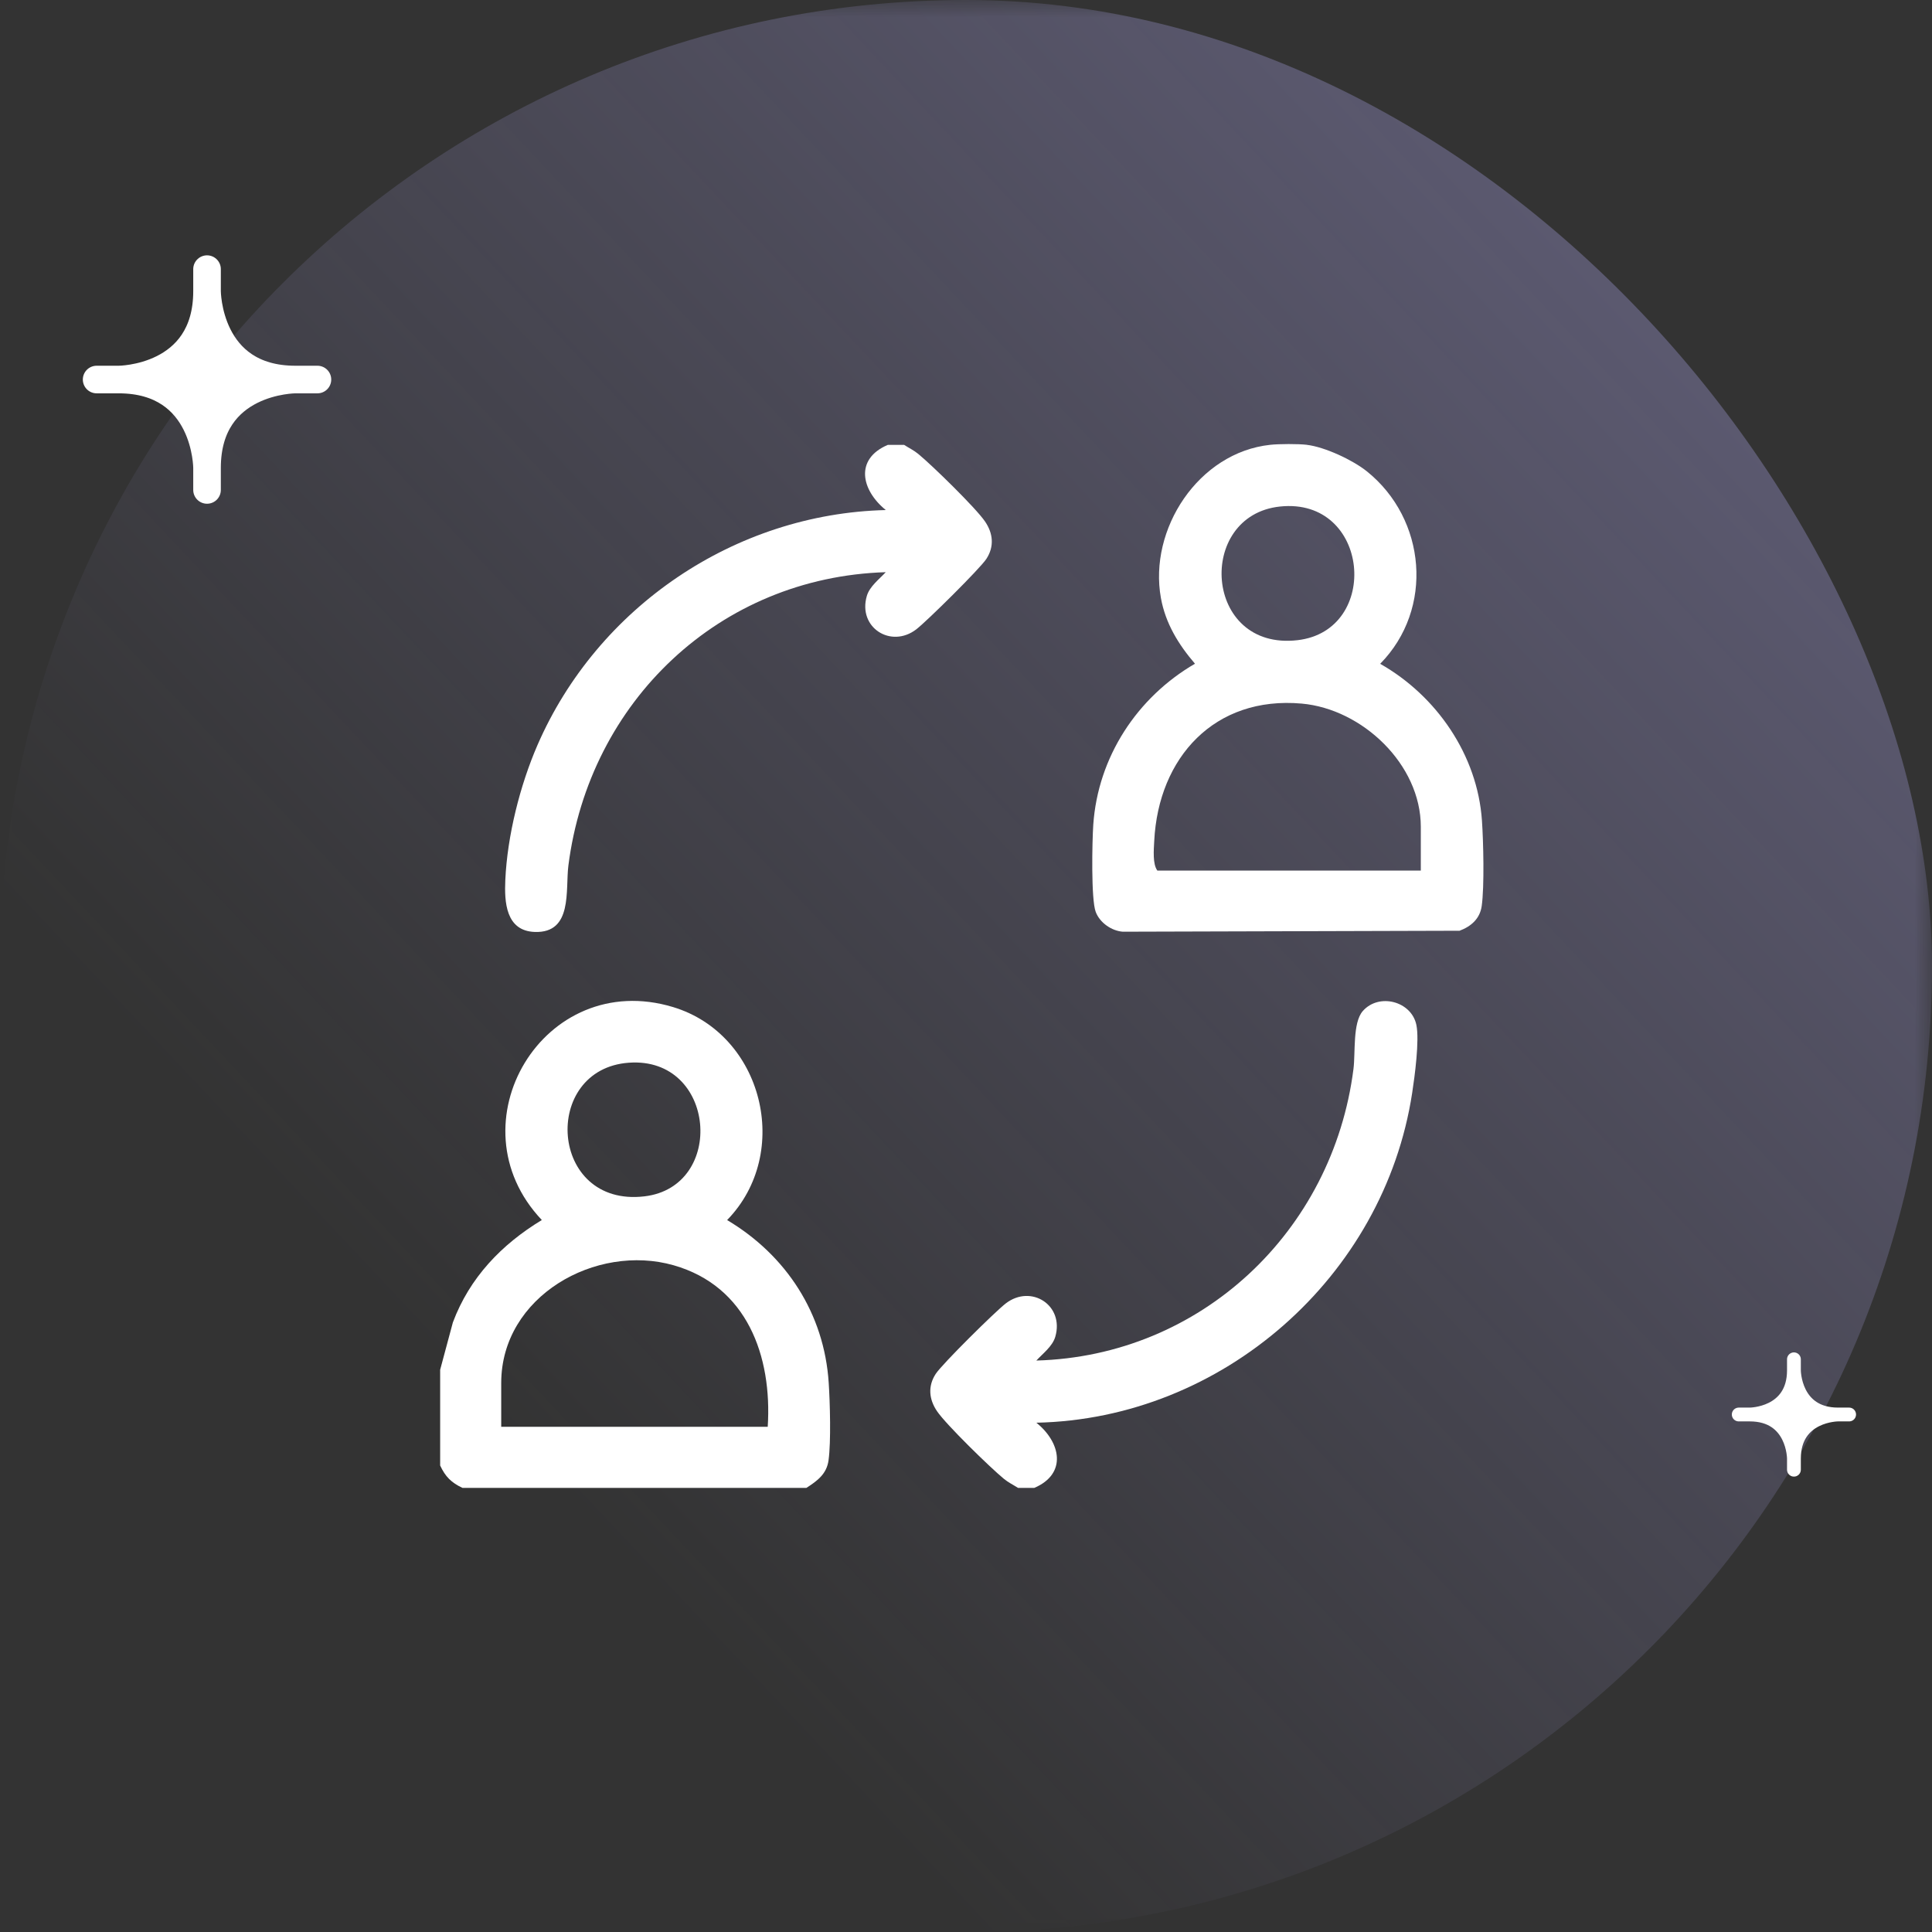
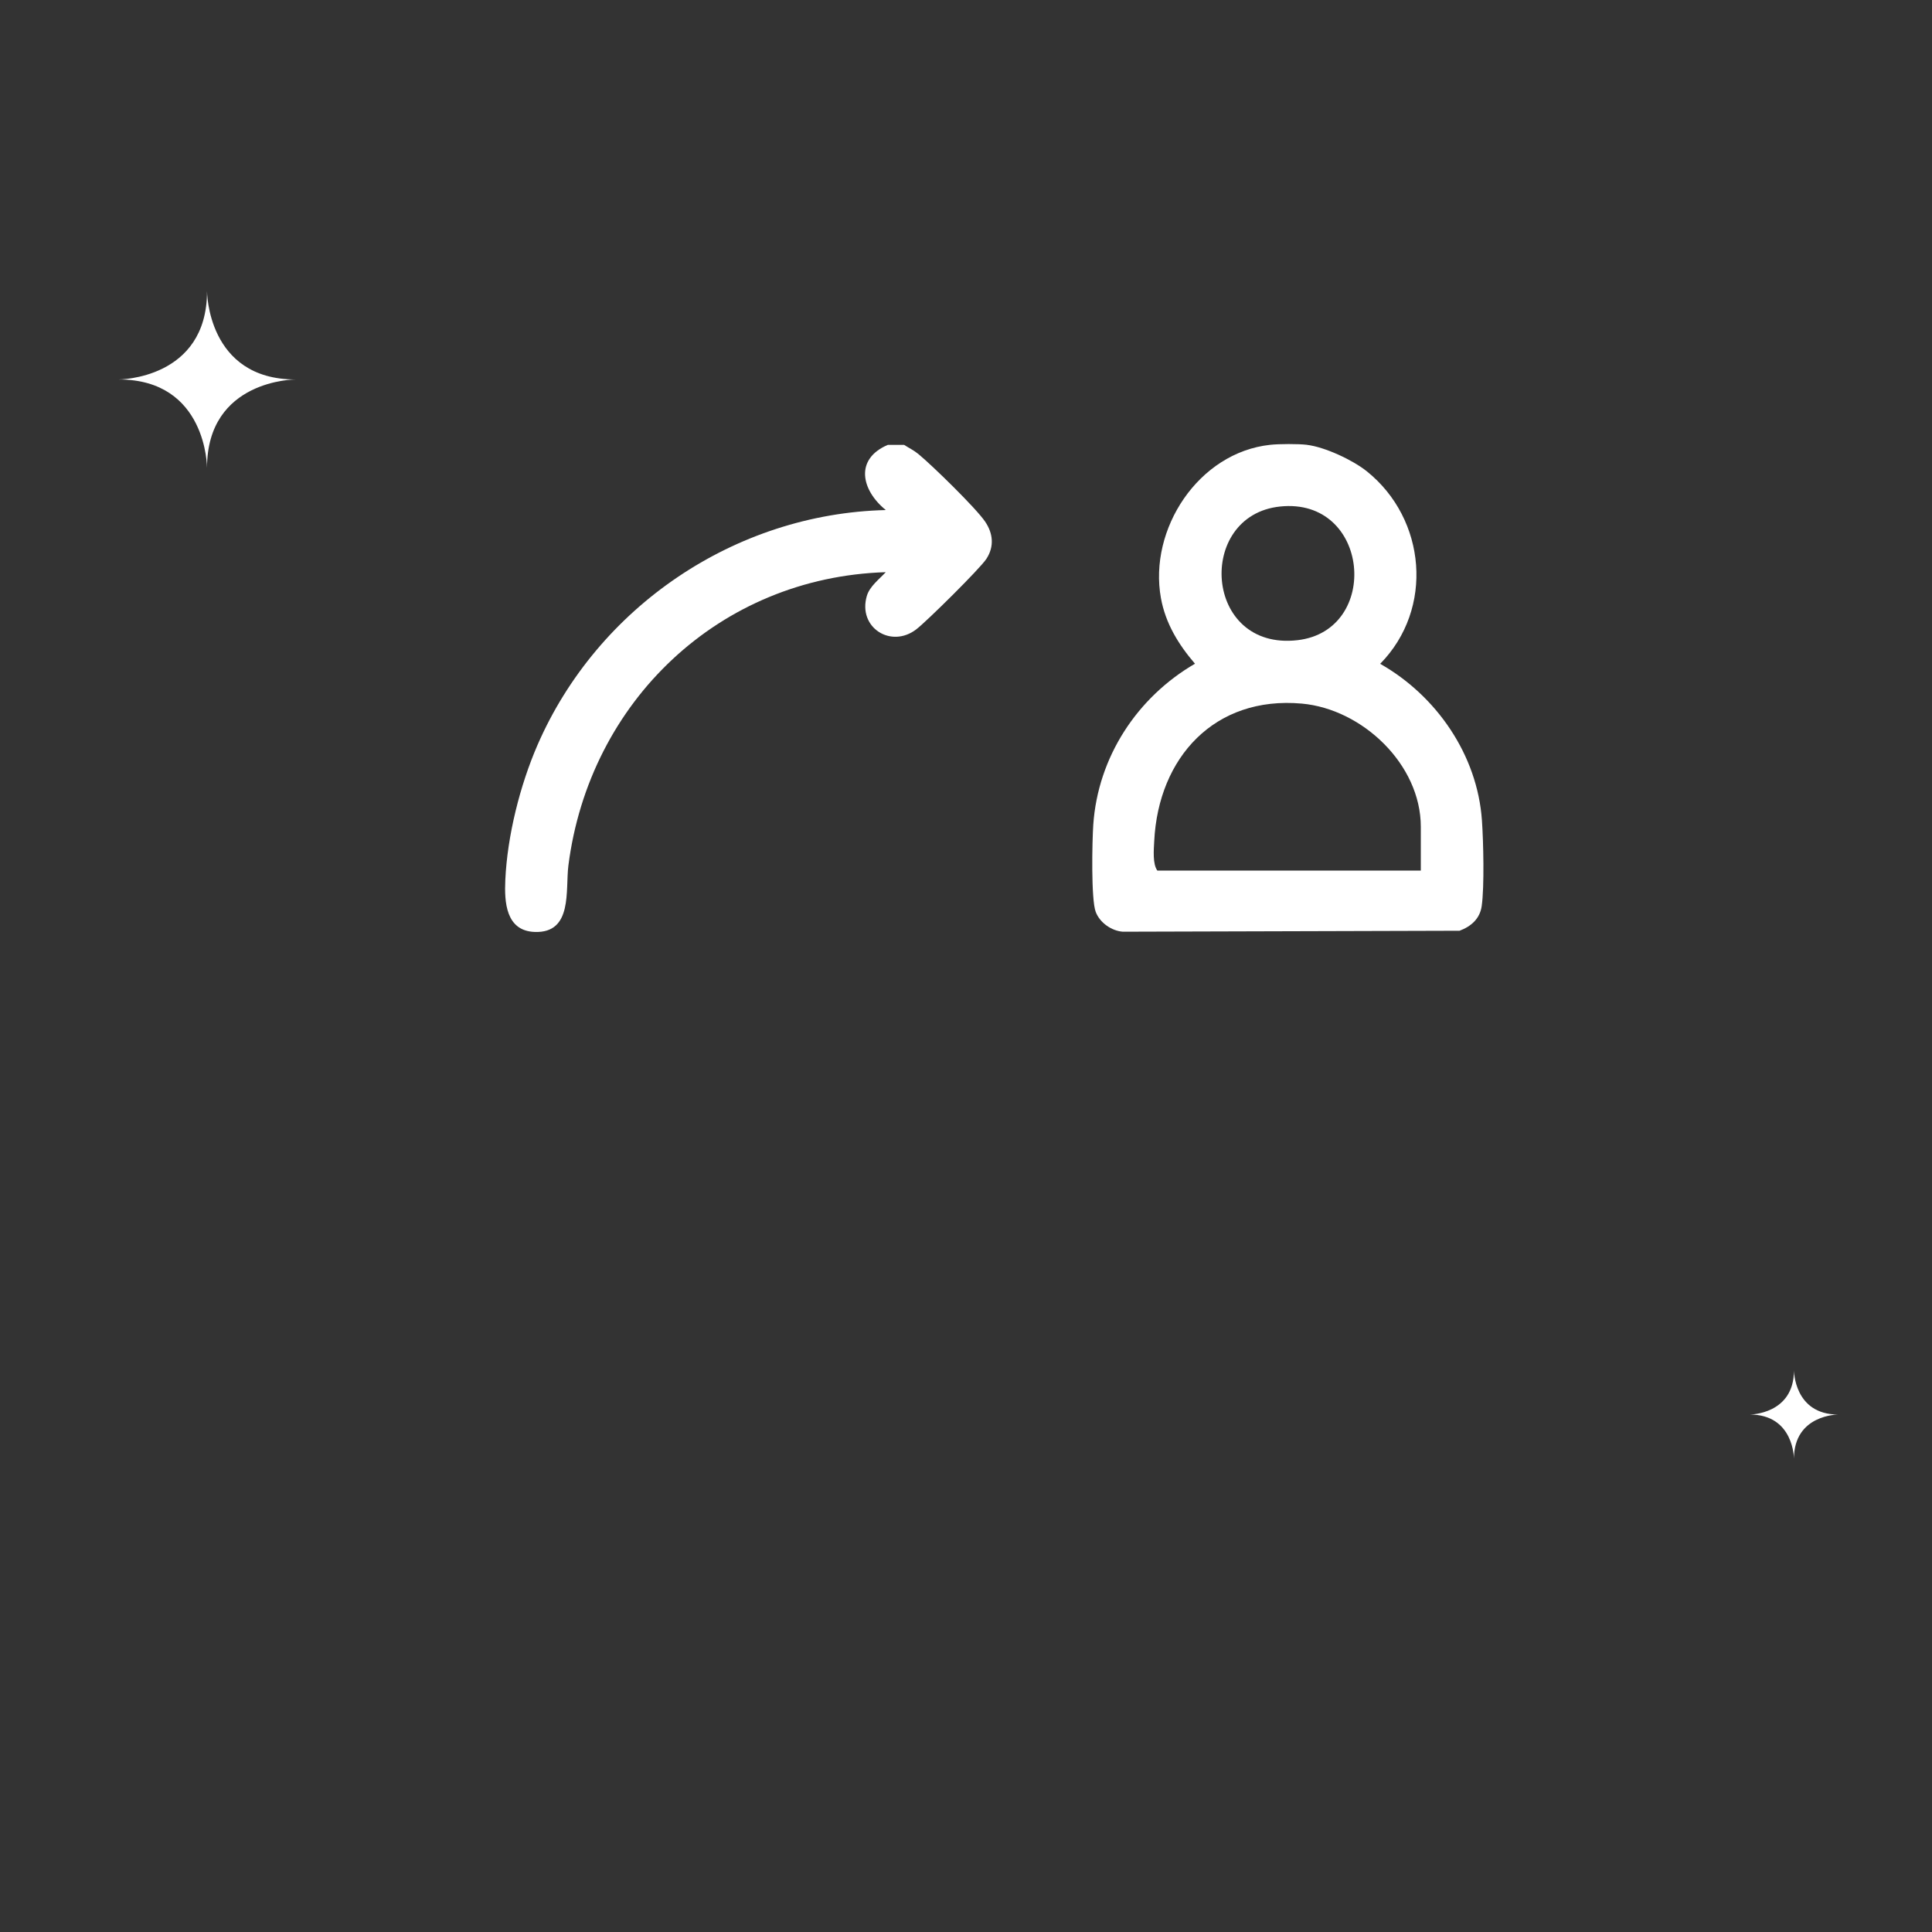
<svg xmlns="http://www.w3.org/2000/svg" width="56" height="56" viewBox="0 0 56 56" fill="none">
  <rect x="0" y="0" width="56" height="56" fill="#333333" stroke="none" />
  <mask id="mask0_981_13138" style="mask-type:alpha" maskUnits="userSpaceOnUse" x="0" y="0" width="56" height="56">
    <rect width="56" height="56" fill="white" />
  </mask>
  <g mask="url(#mask0_981_13138)">
-     <rect width="56" height="56" rx="28" fill="url(#paint0_linear_981_13138)" />
-   </g>
+     </g>
  <g clip-path="url(#clip0_981_13138)">
    <path d="M37.881 12.894C38.4 12.956 39.207 13.332 39.619 13.662C41.341 15.044 41.572 17.649 40.005 19.241C41.636 20.165 42.825 21.883 42.955 23.785C42.997 24.385 43.028 25.697 42.948 26.262C42.896 26.631 42.639 26.854 42.306 26.978L32.544 27.006C32.216 26.981 31.878 26.744 31.76 26.432C31.622 26.069 31.657 24.38 31.689 23.906C31.824 21.945 32.957 20.215 34.637 19.238C34.16 18.683 33.783 18.071 33.65 17.336C33.288 15.339 34.738 13.115 36.819 12.893C37.072 12.865 37.631 12.863 37.881 12.893V12.894ZM37.101 14.682C34.658 14.94 34.885 18.87 37.609 18.556C40.034 18.276 39.711 14.406 37.101 14.682ZM41.183 25.235V23.965C41.183 22.154 39.486 20.551 37.732 20.394C35.207 20.168 33.577 21.955 33.456 24.376C33.443 24.628 33.405 25.043 33.547 25.235H41.184H41.183Z" fill="white" />
-     <path d="M23.373 43.128H13.407C13.083 42.977 12.908 42.802 12.758 42.478V39.703L13.127 38.33C13.612 37.034 14.536 36.071 15.705 35.363C13.065 32.577 15.759 28.055 19.511 29.191C22.112 29.979 22.974 33.414 21.076 35.364C22.788 36.384 23.892 38.071 24.021 40.087C24.058 40.657 24.09 41.786 24.016 42.326C23.962 42.727 23.687 42.925 23.373 43.128L23.373 43.128ZM18.231 30.803C15.677 30.984 15.911 35.002 18.678 34.677C21.048 34.399 20.76 30.624 18.231 30.803ZM22.253 41.356C22.384 39.306 21.653 37.282 19.527 36.675C17.275 36.032 14.528 37.57 14.528 40.087V41.356H22.253Z" fill="white" />
    <path d="M26.206 12.895C26.347 12.986 26.486 13.05 26.619 13.16C27.015 13.485 28.292 14.73 28.554 15.119C28.786 15.461 28.824 15.841 28.591 16.199C28.404 16.485 26.869 18.002 26.561 18.24C25.826 18.806 24.859 18.189 25.125 17.275C25.205 16.998 25.486 16.788 25.674 16.585C20.858 16.732 17.081 20.33 16.475 25.089C16.385 25.8 16.608 27.051 15.501 27.013C14.66 26.984 14.617 26.146 14.647 25.503C14.705 24.227 15.072 22.763 15.58 21.594C17.32 17.596 21.298 14.891 25.675 14.784C24.965 14.207 24.765 13.307 25.734 12.895H26.206Z" fill="white" />
-     <path d="M29.508 43.127C29.366 43.036 29.227 42.971 29.095 42.862C28.699 42.536 27.421 41.291 27.159 40.903C26.927 40.56 26.889 40.181 27.122 39.823C27.309 39.536 28.844 38.019 29.152 37.781C29.887 37.215 30.854 37.833 30.588 38.747C30.508 39.023 30.227 39.233 30.039 39.436C34.806 39.305 38.631 35.7 39.231 30.985C39.291 30.515 39.204 29.645 39.501 29.306C39.971 28.772 40.911 29.021 41.054 29.706C41.147 30.154 41.007 31.197 40.932 31.683C40.115 37.014 35.43 41.127 30.039 41.238C30.747 41.804 30.938 42.718 29.98 43.127H29.508H29.508Z" fill="white" />
  </g>
  <g clip-path="url(#clip1_981_13138)">
    <path d="M8.561 10.999C6.001 10.999 6.001 8.439 6.001 8.439C6.001 10.999 3.441 10.999 3.441 10.999C6.001 10.999 6.001 13.559 6.001 13.559C6.001 10.999 8.561 10.999 8.561 10.999Z" fill="white" />
-     <path d="M6.001 8.441C6.001 8.441 6.001 11.001 8.561 11.001M6.001 8.441C6.001 11.001 3.441 11.001 3.441 11.001M6.001 8.441V7.801M8.561 11.001C8.561 11.001 6.001 11.001 6.001 13.561M8.561 11.001H9.201M3.441 11.001C6.001 11.001 6.001 13.561 6.001 13.561M3.441 11.001H2.801M6.001 13.561V14.201" stroke="white" stroke-width="0.8" stroke-linecap="round" stroke-linejoin="round" />
  </g>
  <g clip-path="url(#clip2_981_13138)">
    <path d="M53.279 41.001C51.999 41.001 51.999 39.721 51.999 39.721C51.999 41.001 50.719 41.001 50.719 41.001C51.999 41.001 51.999 42.281 51.999 42.281C51.999 41.001 53.279 41.001 53.279 41.001Z" fill="white" />
-     <path d="M51.998 39.72C51.998 39.72 51.998 41 53.278 41M51.998 39.72C51.998 41 50.718 41 50.718 41M51.998 39.72V39.4M53.278 41C53.278 41 51.998 41 51.998 42.28M53.278 41H53.598M50.718 41C51.998 41 51.998 42.28 51.998 42.28M50.718 41H50.398M51.998 42.28V42.6" stroke="white" stroke-width="0.4" stroke-linecap="round" stroke-linejoin="round" />
  </g>
  <defs>
    <linearGradient id="paint0_linear_981_13138" x1="-9.59939e-07" y1="56" x2="57.648" y2="1.751" gradientUnits="userSpaceOnUse">
      <stop offset="0.26" stop-color="#BAB3FF" stop-opacity="0" />
      <stop offset="0.89" stop-color="#BAB3FF" stop-opacity="0.32" />
    </linearGradient>
    <clipPath id="clip0_981_13138">
      <rect width="30.24" height="30.254" fill="white" transform="translate(12.758 12.873)" />
    </clipPath>
    <clipPath id="clip1_981_13138">
      <rect width="8" height="8" fill="white" transform="translate(2 7)" />
    </clipPath>
    <clipPath id="clip2_981_13138">
      <rect width="4" height="4" fill="white" transform="translate(50 39)" />
    </clipPath>
  </defs>
</svg>